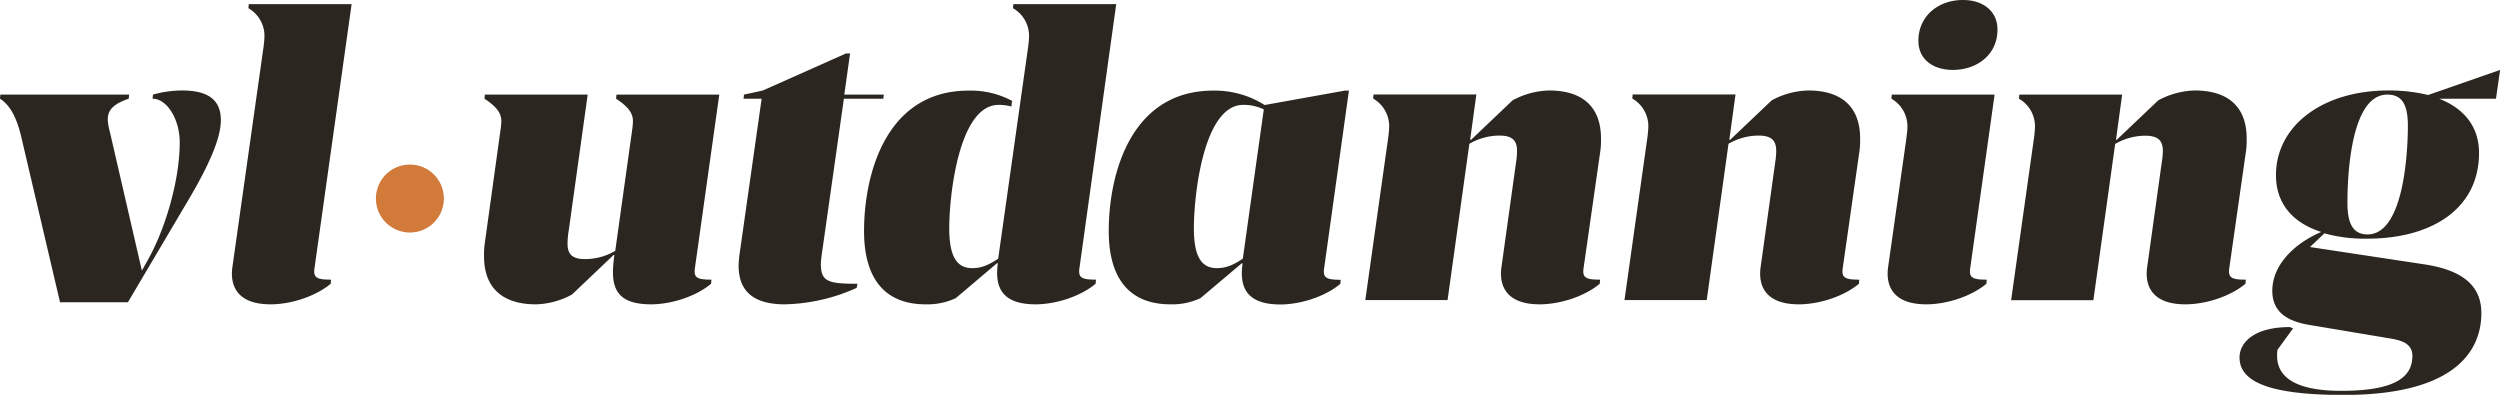
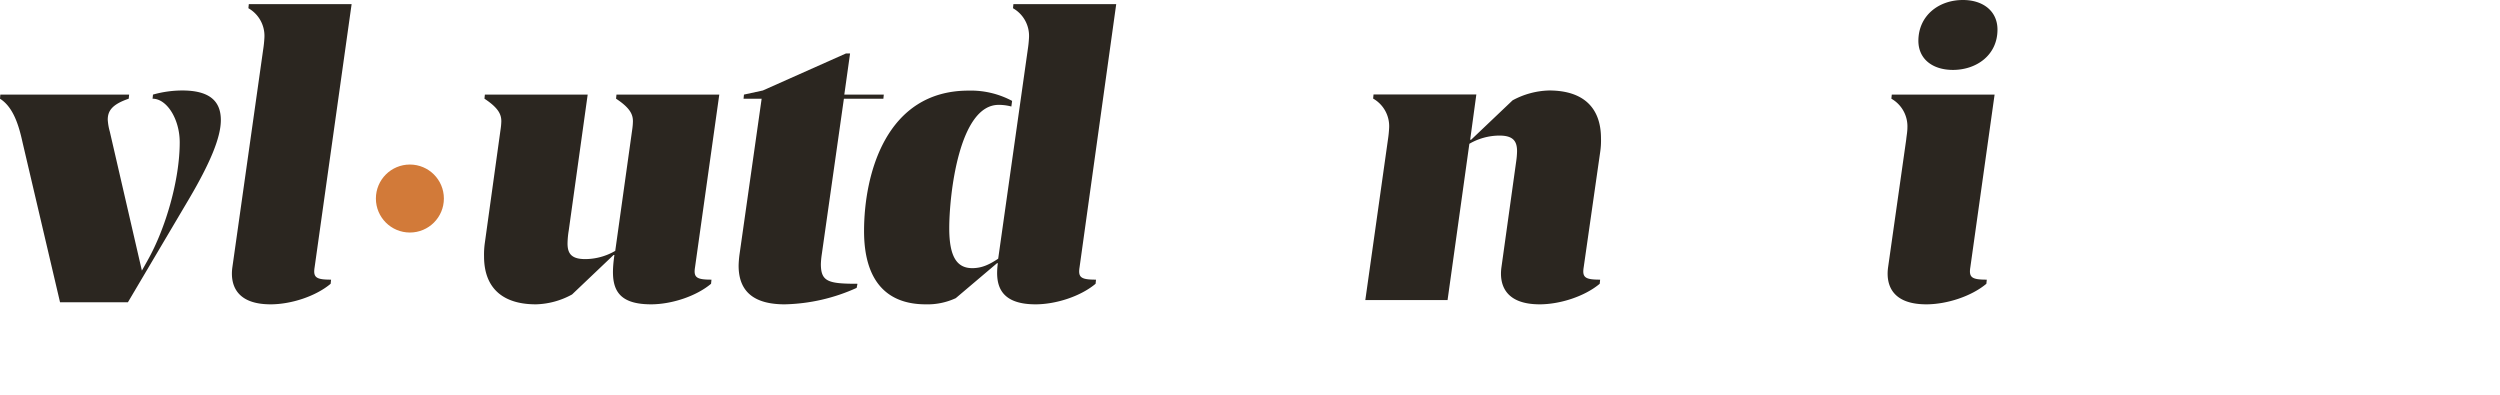
<svg xmlns="http://www.w3.org/2000/svg" id="Layer_2" data-name="Layer 2" viewBox="0 0 729.47 115.2">
  <defs>
    <style>.cls-1{fill:#2b2620;}.cls-2{fill:none;}.cls-3{fill:#d27a39;}</style>
  </defs>
  <title>vlutdanning</title>
  <path class="cls-1" d="M39.46,30.34c-4.92,1.68-6.12,3.6-6.12,6.12a16.24,16.24,0,0,0,.6,3.48L43.3,80.5l1.68-3c5.28-9.36,9.36-23.52,9.36-34.44,0-6.72-3.72-12.72-7.92-12.72l.12-1.2a31.74,31.74,0,0,1,8.52-1.2c7.56,0,11.28,2.76,11.28,8.64,0,5.16-3.24,12.72-9.24,22.92L39.22,89.74H19.42L8.5,43.18C7.42,38.26,5.86,32.86,1.9,30.34L2,29.14H39.58Z" transform="translate(-1.9 -1.54)" />
  <path class="cls-1" d="M78.7,15.94a33.28,33.28,0,0,0,.36-3.6,9.28,9.28,0,0,0-4.68-8.4l.12-1.2h30L93.7,79.54c-.48,3,.48,3.6,4.8,3.6l-.12,1.2c-4.44,3.72-11.64,6-17.52,6-10.68,0-11.76-6.48-11.16-10.8Z" transform="translate(-1.9 -1.54)" />
  <path class="cls-2" d="M122.5,49.54a10.13,10.13,0,0,1,10.44,10.32c0,7.32-6.6,13.68-13.8,13.68A10.15,10.15,0,0,1,108.7,63.1C108.7,55.78,115.42,49.54,122.5,49.54Z" transform="translate(-1.9 -1.54)" />
  <path class="cls-1" d="M168.82,87.46a23,23,0,0,1-10.56,2.88c-9.6,0-15.12-4.68-15.12-14a24,24,0,0,1,.24-4l4.56-32.88a19.74,19.74,0,0,0,.24-2.52c0-1.92-.72-3.84-4.92-6.6l.12-1.2h30l-5.52,39.6a25.32,25.32,0,0,0-.36,3.84c0,3,1.2,4.56,5.16,4.56a17.52,17.52,0,0,0,8.76-2.4l4.92-35.16a19.6,19.6,0,0,0,.24-2.64c0-1.92-.72-3.84-4.92-6.6l.12-1.2h30l-7.08,50.4c-.48,3,.48,3.6,4.8,3.6l-.12,1.2c-4.44,3.72-11.64,6-17.52,6-11.16,0-11.88-6-10.68-14.4h-.24Z" transform="translate(-1.9 -1.54)" />
  <path class="cls-1" d="M241.66,75.94a23.79,23.79,0,0,0-.24,2.64c0,5.16,2.16,5.76,10.68,5.76l-.24,1.2a53.42,53.42,0,0,1-21,4.8c-8.52,0-13.44-3.36-13.44-11.28a29.76,29.76,0,0,1,.24-3.12l6.48-45.6h-5.28l.12-1.2,5.52-1.2,24.24-10.8h1.2l-1.68,12h11.52l-.12,1.2H248.14Z" transform="translate(-1.9 -1.54)" />
  <path class="cls-1" d="M280.78,88.54a19.56,19.56,0,0,1-8.76,1.8c-12,0-18-7.56-18-21.36,0-16.56,6.36-41,30.48-41a25.52,25.52,0,0,1,12.72,3L297,32.62a14,14,0,0,0-3.72-.48c-11.52,0-14.4,26.16-14.4,36,0,8.4,2.28,11.64,6.72,11.64,2.76,0,4.92-1,7.56-2.76l8.64-61.08a33.18,33.18,0,0,0,.36-3.6,9.28,9.28,0,0,0-4.68-8.4l.12-1.2h30L316.9,79.54c-.48,3,.48,3.6,4.8,3.6l-.12,1.2c-4.44,3.72-11.64,6-17.52,6-10.92,0-11.76-6.24-11-12h-.24Z" transform="translate(-1.9 -1.54)" />
-   <path class="cls-1" d="M352.18,88.54a19.56,19.56,0,0,1-8.76,1.8c-12,0-18-7.56-18-21.36,0-16.56,6.36-41,30.48-41a27.17,27.17,0,0,1,15,4.2l23.4-4.2h1.2l-7.2,51.6c-.48,3,.48,3.6,4.8,3.6l-.12,1.2c-4.44,3.72-11.64,6-17.52,6-10.92,0-11.76-6.24-11-12h-.24Zm18.48-55.08a13.47,13.47,0,0,0-6-1.32c-11.52,0-14.4,26.16-14.4,36,0,8.4,2.28,11.64,6.72,11.64,2.76,0,4.92-1,7.56-2.76Z" transform="translate(-1.9 -1.54)" />
  <path class="cls-1" d="M431.13,42.34l12.12-11.52a23.51,23.51,0,0,1,10.68-2.88c9.6,0,15.12,4.68,15.12,14a22.59,22.59,0,0,1-.24,4L464,79.54c-.48,3,.48,3.6,4.8,3.6l-.12,1.2c-4.44,3.72-11.64,6-17.52,6-10.68,0-11.76-6.48-11.16-10.8l4.32-31a23.48,23.48,0,0,0,.24-2.88c0-3-1.2-4.56-5.16-4.56a17.52,17.52,0,0,0-8.76,2.4l-6.36,45.6h-24l6.6-46.8a33.22,33.22,0,0,0,.36-3.6,9.28,9.28,0,0,0-4.68-8.4l.12-1.2h30l-1.8,13.2Z" transform="translate(-1.9 -1.54)" />
-   <path class="cls-1" d="M506.74,42.34l12.12-11.52a23.51,23.51,0,0,1,10.68-2.88c9.6,0,15.12,4.68,15.12,14a22.59,22.59,0,0,1-.24,4l-4.8,33.6c-.48,3,.48,3.6,4.8,3.6l-.12,1.2c-4.44,3.72-11.64,6-17.52,6-10.68,0-11.76-6.48-11.16-10.8l4.32-31a23.28,23.28,0,0,0,.24-2.88c0-3-1.2-4.56-5.16-4.56a17.51,17.51,0,0,0-8.76,2.4l-6.36,45.6h-24l6.6-46.8a33.47,33.47,0,0,0,.36-3.6,9.28,9.28,0,0,0-4.68-8.4l.12-1.2h30l-1.8,13.2Z" transform="translate(-1.9 -1.54)" />
  <path class="cls-1" d="M558.1,42.34c.12-1.2.36-2.4.36-3.6a9.28,9.28,0,0,0-4.68-8.4l.12-1.2h30l-7.08,50.4c-.48,3,.48,3.6,4.8,3.6l-.12,1.2c-4.44,3.72-11.64,6-17.52,6-10.68,0-11.76-6.48-11.16-10.8Zm16.56-40.8c5.88,0,10.08,3.24,10.08,8.64,0,7.44-6.12,11.76-13,11.76-5.88,0-10.08-3.12-10.08-8.52C561.7,6.1,567.58,1.54,574.65,1.54Z" transform="translate(-1.9 -1.54)" />
-   <path class="cls-1" d="M619.53,42.34l12.12-11.52a23.51,23.51,0,0,1,10.68-2.88c9.6,0,15.12,4.68,15.12,14a22.59,22.59,0,0,1-.24,4l-4.8,33.6c-.48,3,.48,3.6,4.8,3.6l-.12,1.2c-4.44,3.72-11.64,6-17.52,6-10.68,0-11.76-6.48-11.16-10.8l4.32-31A23.28,23.28,0,0,0,633,45.7c0-3-1.2-4.56-5.16-4.56a17.51,17.51,0,0,0-8.76,2.4l-6.36,45.6h-24l6.6-46.8a33.47,33.47,0,0,0,.36-3.6,9.28,9.28,0,0,0-4.68-8.4l.12-1.2h30l-1.8,13.2Z" transform="translate(-1.9 -1.54)" />
-   <path class="cls-1" d="M713.61,30.34c7.32,2.88,11.64,8.16,11.64,15.84,0,16.2-13.68,25-32.64,25a43.84,43.84,0,0,1-12.48-1.56l-4.2,4,33,5c11.64,1.68,17,6.36,17,14.28,0,8.16-4.2,23.88-40.2,23.88-22.56,0-30.36-4.2-30.36-10.92,0-4.44,4.32-8.88,14.64-8.88l1,.36-4.56,6.24a9.08,9.08,0,0,0-.12,1.8c0,6.48,5.88,10.2,18.72,10.2,15.72,0,20.76-4,20.76-10.2,0-4.56-5.16-4.8-8.4-5.4l-21.48-3.6c-6.72-1.08-11-3.84-11-10,0-7,5.64-13.44,14.28-17.16C670.9,66.58,666,60.94,666,52.66c0-14.4,13.56-24.72,32.76-24.72a48.54,48.54,0,0,1,11.64,1.32l21-7.32-1.2,8.4Zm-9.12,7.92c0-6-1.56-9.12-6-9.12-10.68,0-11.64,23.64-11.64,31.56,0,5.76,1.44,9.24,5.88,9.24C703.41,69.94,704.49,45.46,704.49,38.26Z" transform="translate(-1.9 -1.54)" />
  <circle class="cls-3" cx="119.6" cy="57.93" r="9.92" />
</svg>